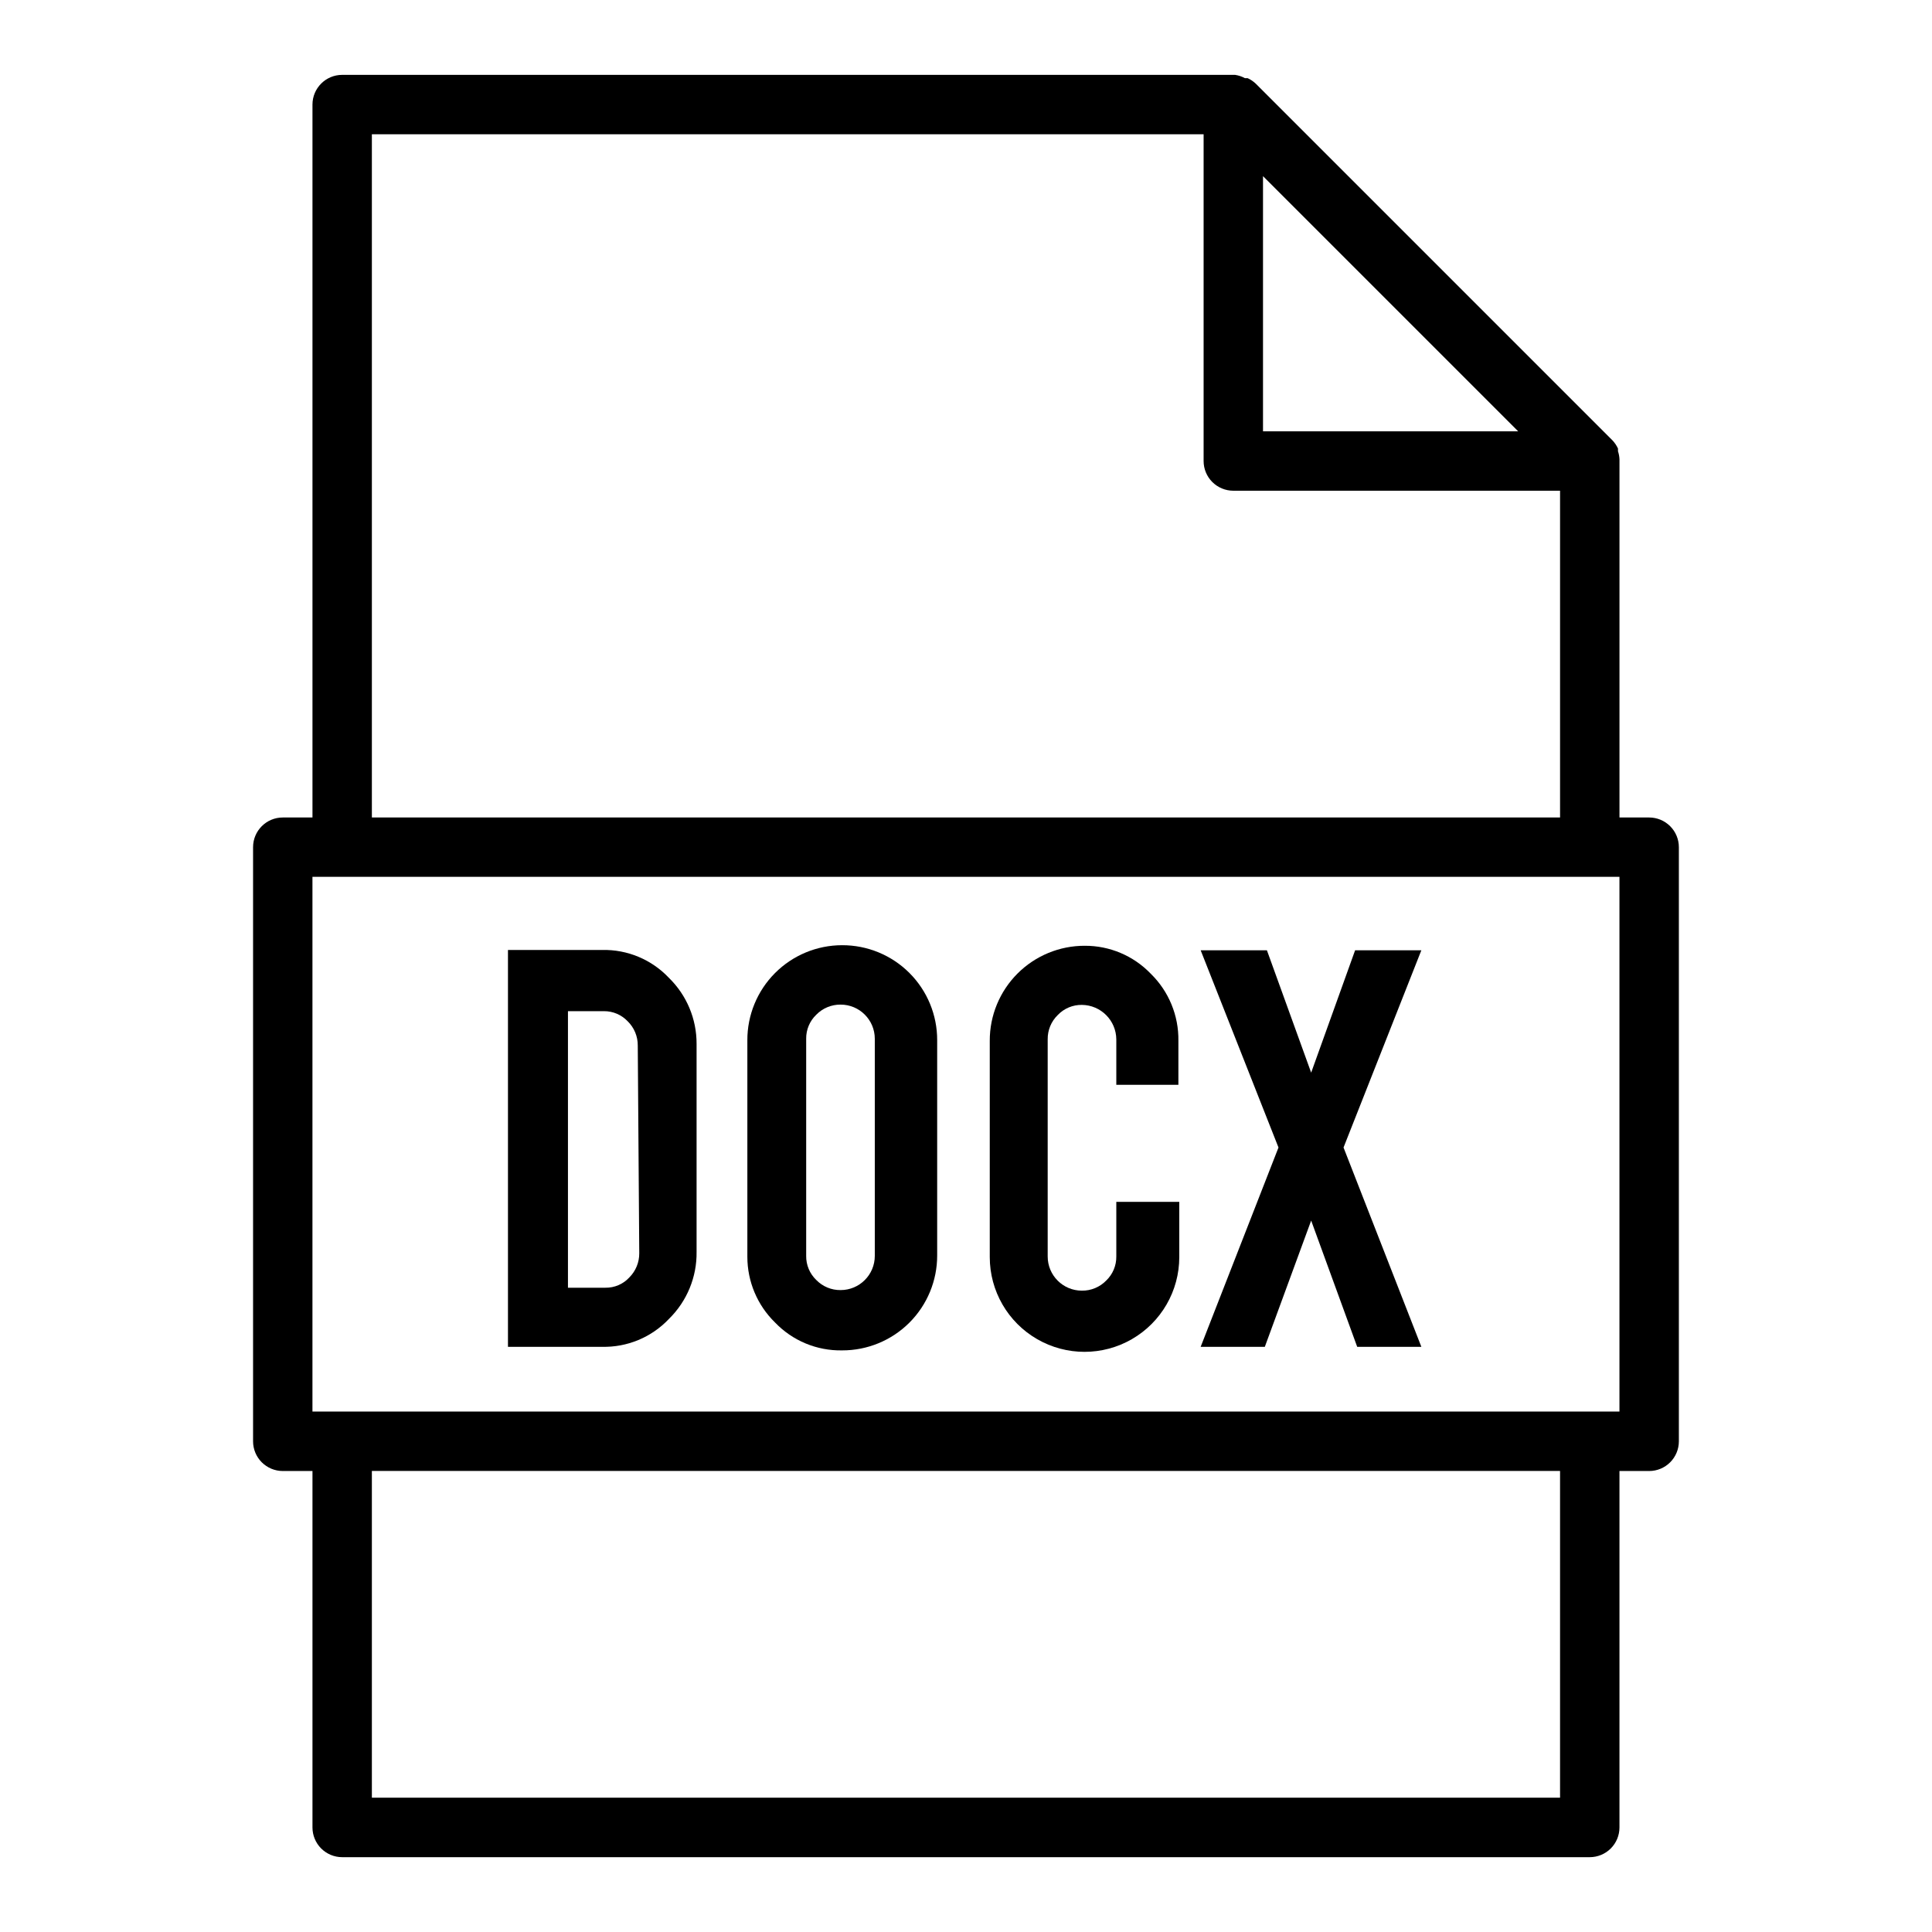
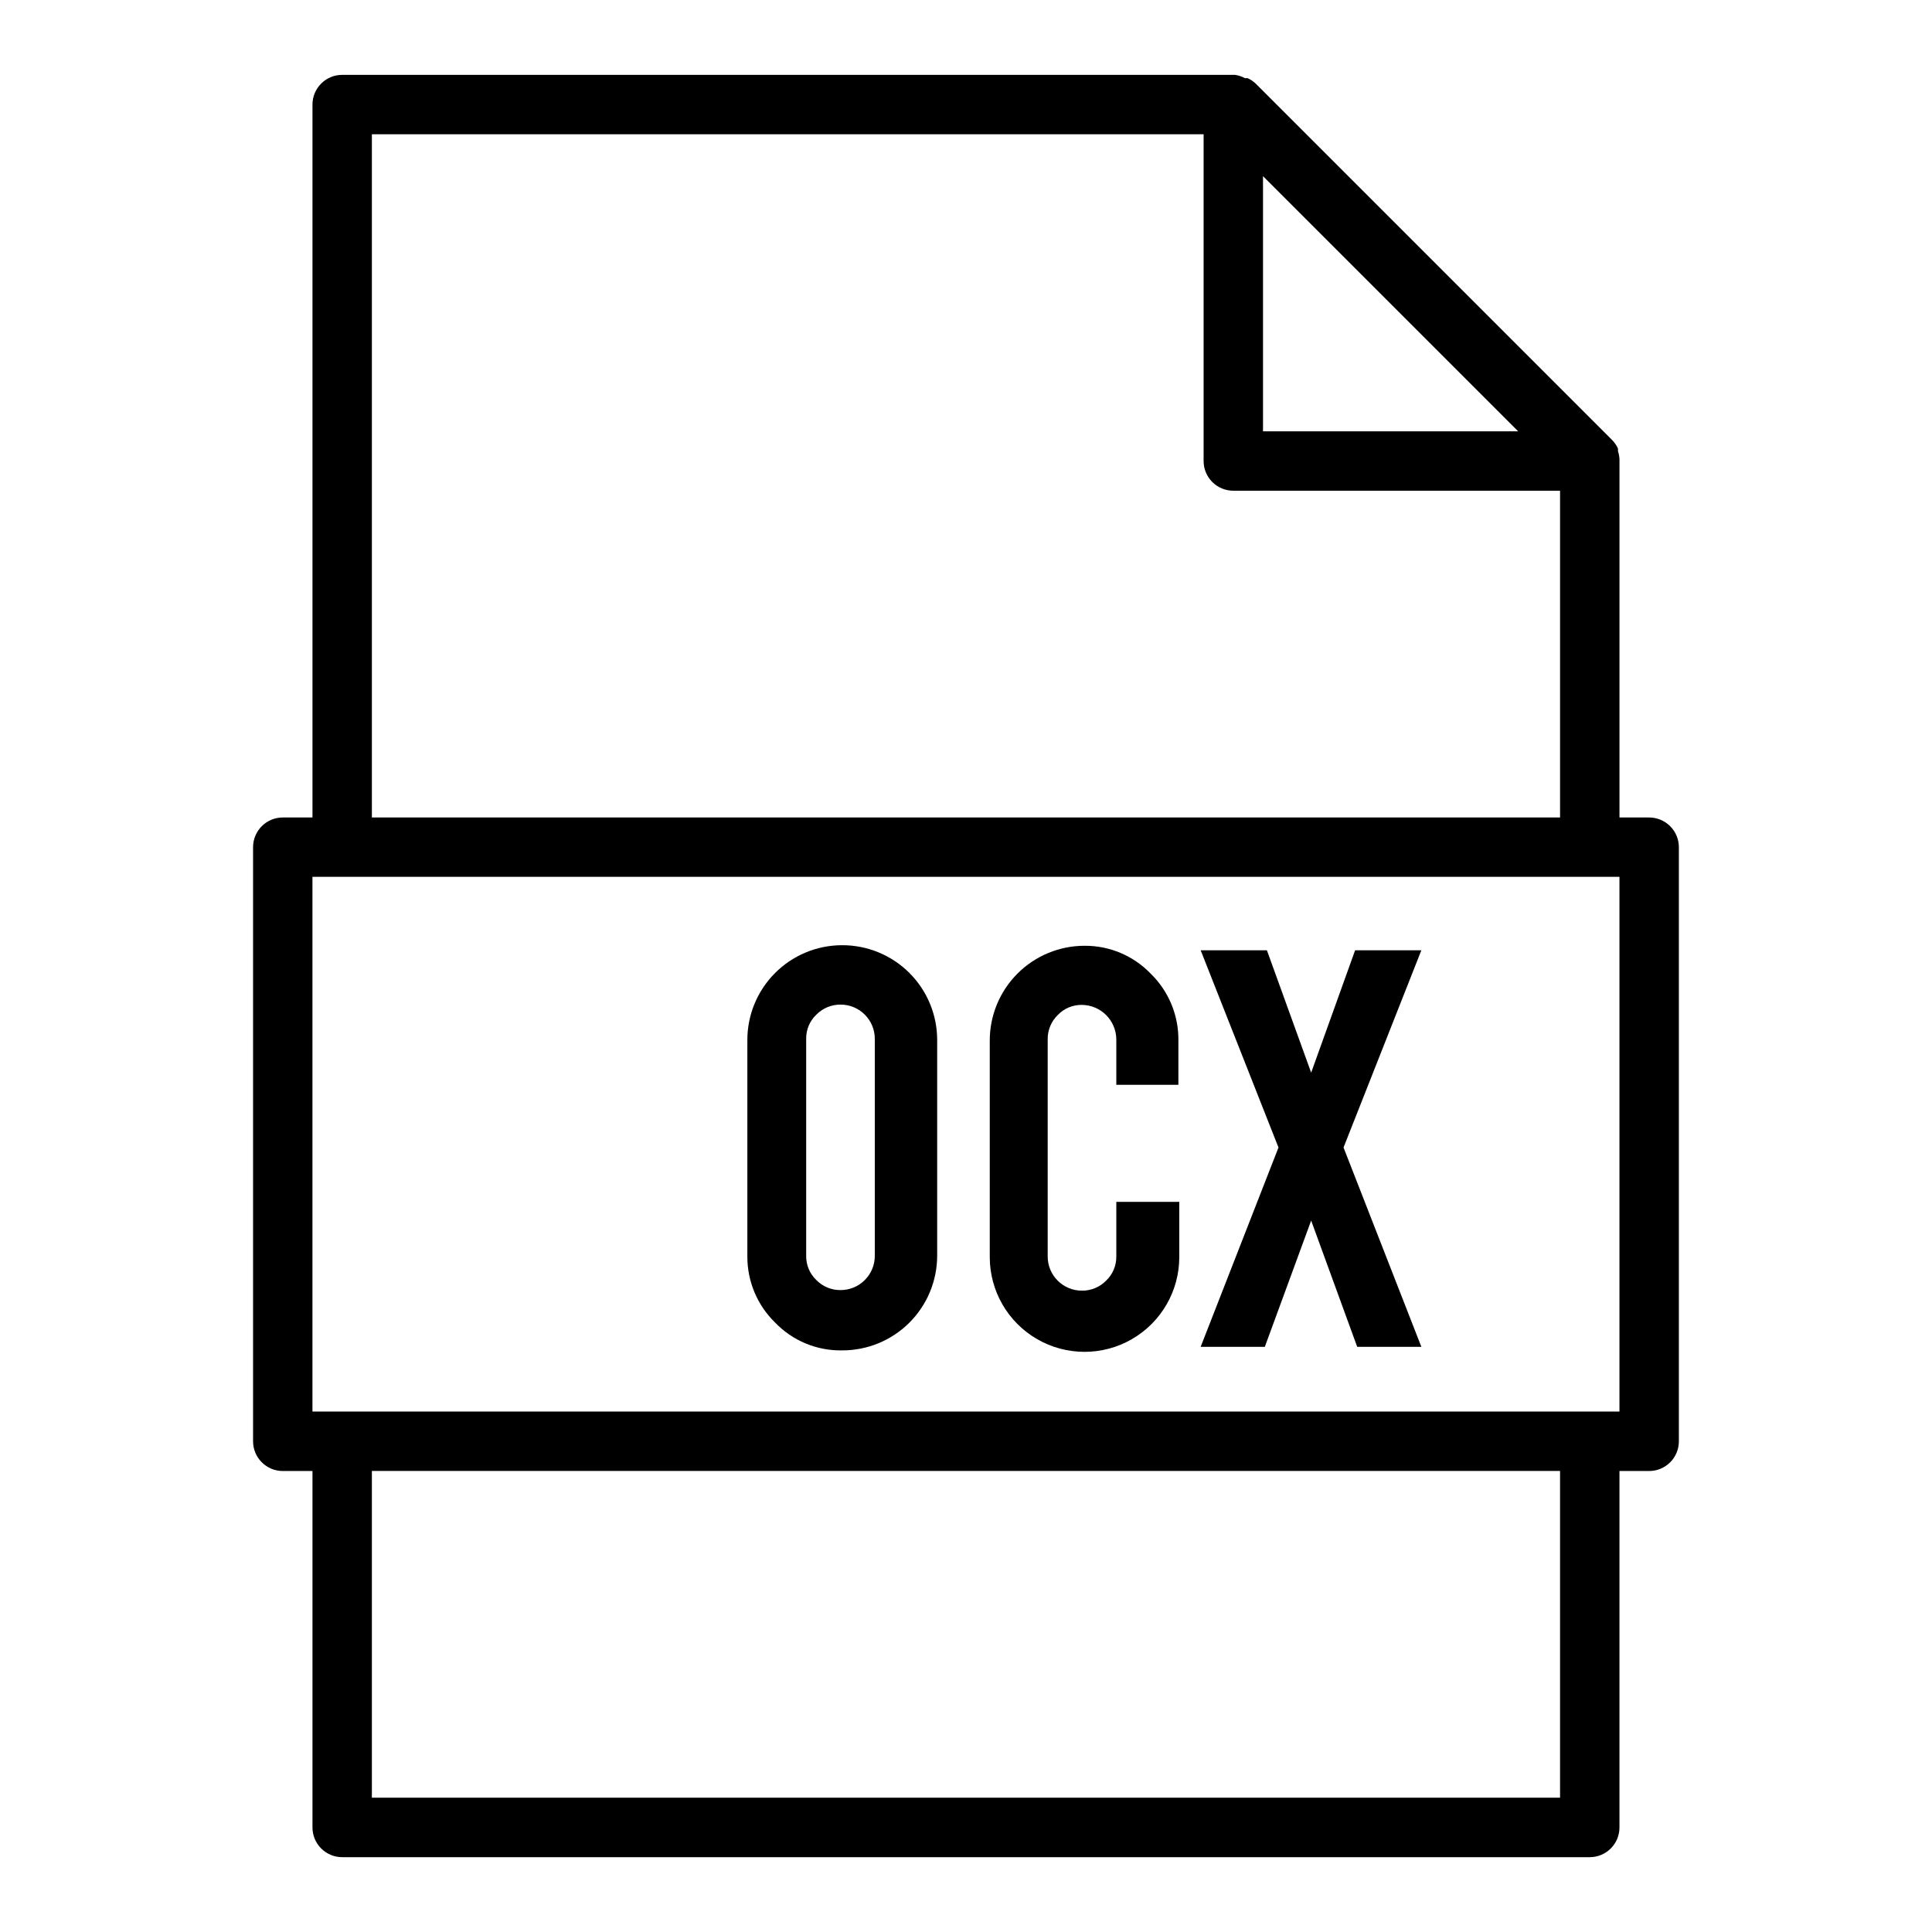
<svg xmlns="http://www.w3.org/2000/svg" fill="#000000" width="800px" height="800px" version="1.1" viewBox="144 144 512 512">
  <g>
    <path d="m581.05 360.64h-7.871v-94.461-0.473c-0.035-0.723-0.164-1.441-0.395-2.125v-0.711c-0.371-0.812-0.875-1.559-1.496-2.203l-94.465-94.465c-0.645-0.621-1.387-1.125-2.203-1.496h-0.707c-0.809-0.438-1.688-0.73-2.598-0.867h-236.63c-4.348 0-7.875 3.527-7.875 7.875v188.93h-7.871c-4.348 0-7.871 3.527-7.871 7.875v157.44c0 2.09 0.828 4.09 2.305 5.566s3.481 2.309 5.566 2.309h7.871v94.465c0 2.086 0.832 4.09 2.309 5.566 1.477 1.473 3.477 2.305 5.566 2.305h330.62c2.086 0 4.09-0.832 5.566-2.305 1.477-1.477 2.305-3.481 2.305-5.566v-94.465h7.871c2.09 0 4.09-0.832 5.566-2.309 1.477-1.477 2.305-3.477 2.305-5.566v-157.44c0-2.09-0.828-4.09-2.305-5.566-1.477-1.477-3.477-2.309-5.566-2.309zm-102.34-169.96 67.621 67.621h-67.621zm-236.16-11.098h220.42v86.594c0 2.086 0.828 4.09 2.305 5.566 1.477 1.473 3.477 2.305 5.566 2.305h86.59v86.59h-314.88zm314.88 440.83h-314.88v-86.59h314.88zm15.742-102.34h-346.37v-141.7h346.37z" />
-     <path d="m303.57 395.75h-24.953v105.17h24.875c6.711 0.176 13.18-2.516 17.789-7.398 4.773-4.68 7.422-11.109 7.32-17.793v-55.105 0.004c0.023-6.578-2.617-12.883-7.32-17.477-4.59-4.863-11.027-7.555-17.711-7.402zm9.84 80.375c0.016 2.387-0.918 4.68-2.598 6.375-1.629 1.793-3.953 2.797-6.375 2.758h-9.922v-73.289h9.527c2.379-0.02 4.66 0.949 6.297 2.676 1.734 1.695 2.703 4.027 2.676 6.453z" />
    <path d="m367.17 394.49c-6.672 0-13.074 2.656-17.785 7.383-4.711 4.727-7.348 11.133-7.328 17.809v57.387c0 6.547 2.641 12.82 7.324 17.395 4.637 4.844 11.086 7.527 17.789 7.402 6.688 0.02 13.105-2.629 17.836-7.356 4.731-4.731 7.375-11.148 7.356-17.836v-56.992c0.02-6.688-2.625-13.109-7.356-17.836-4.731-4.731-11.148-7.375-17.836-7.356zm8.66 82.34c0 5-4.055 9.055-9.055 9.055-2.426 0.035-4.762-0.934-6.453-2.676-1.738-1.664-2.711-3.973-2.676-6.379v-57.543c-0.035-2.406 0.938-4.715 2.676-6.375 1.695-1.738 4.027-2.703 6.453-2.68 5 0 9.055 4.055 9.055 9.055z" />
    <path d="m431.49 394.64c-6.688-0.02-13.109 2.629-17.836 7.356-4.731 4.731-7.379 11.148-7.356 17.836v57.309c0 8.973 4.785 17.262 12.555 21.746 7.769 4.488 17.344 4.488 25.113 0 7.769-4.484 12.555-12.773 12.555-21.746v-14.641h-16.688v14.484c0.031 2.402-0.938 4.715-2.676 6.375-1.691 1.742-4.027 2.711-6.457 2.676-5 0-9.051-4.051-9.051-9.051v-57.547c-0.035-2.426 0.93-4.762 2.676-6.453 1.66-1.738 3.969-2.711 6.375-2.676 5.027 0.043 9.09 4.106 9.133 9.129v12.047h16.453v-11.652c0.105-6.684-2.543-13.117-7.324-17.789-4.566-4.754-10.883-7.43-17.473-7.402z" />
    <path d="m503.12 395.83-11.648 32.43-11.73-32.43h-17.555l20.625 52.27-20.625 52.82h17.004l12.281-33.457 12.199 33.457h17.004l-20.625-52.82 20.625-52.27z" />
  </g>
</svg>